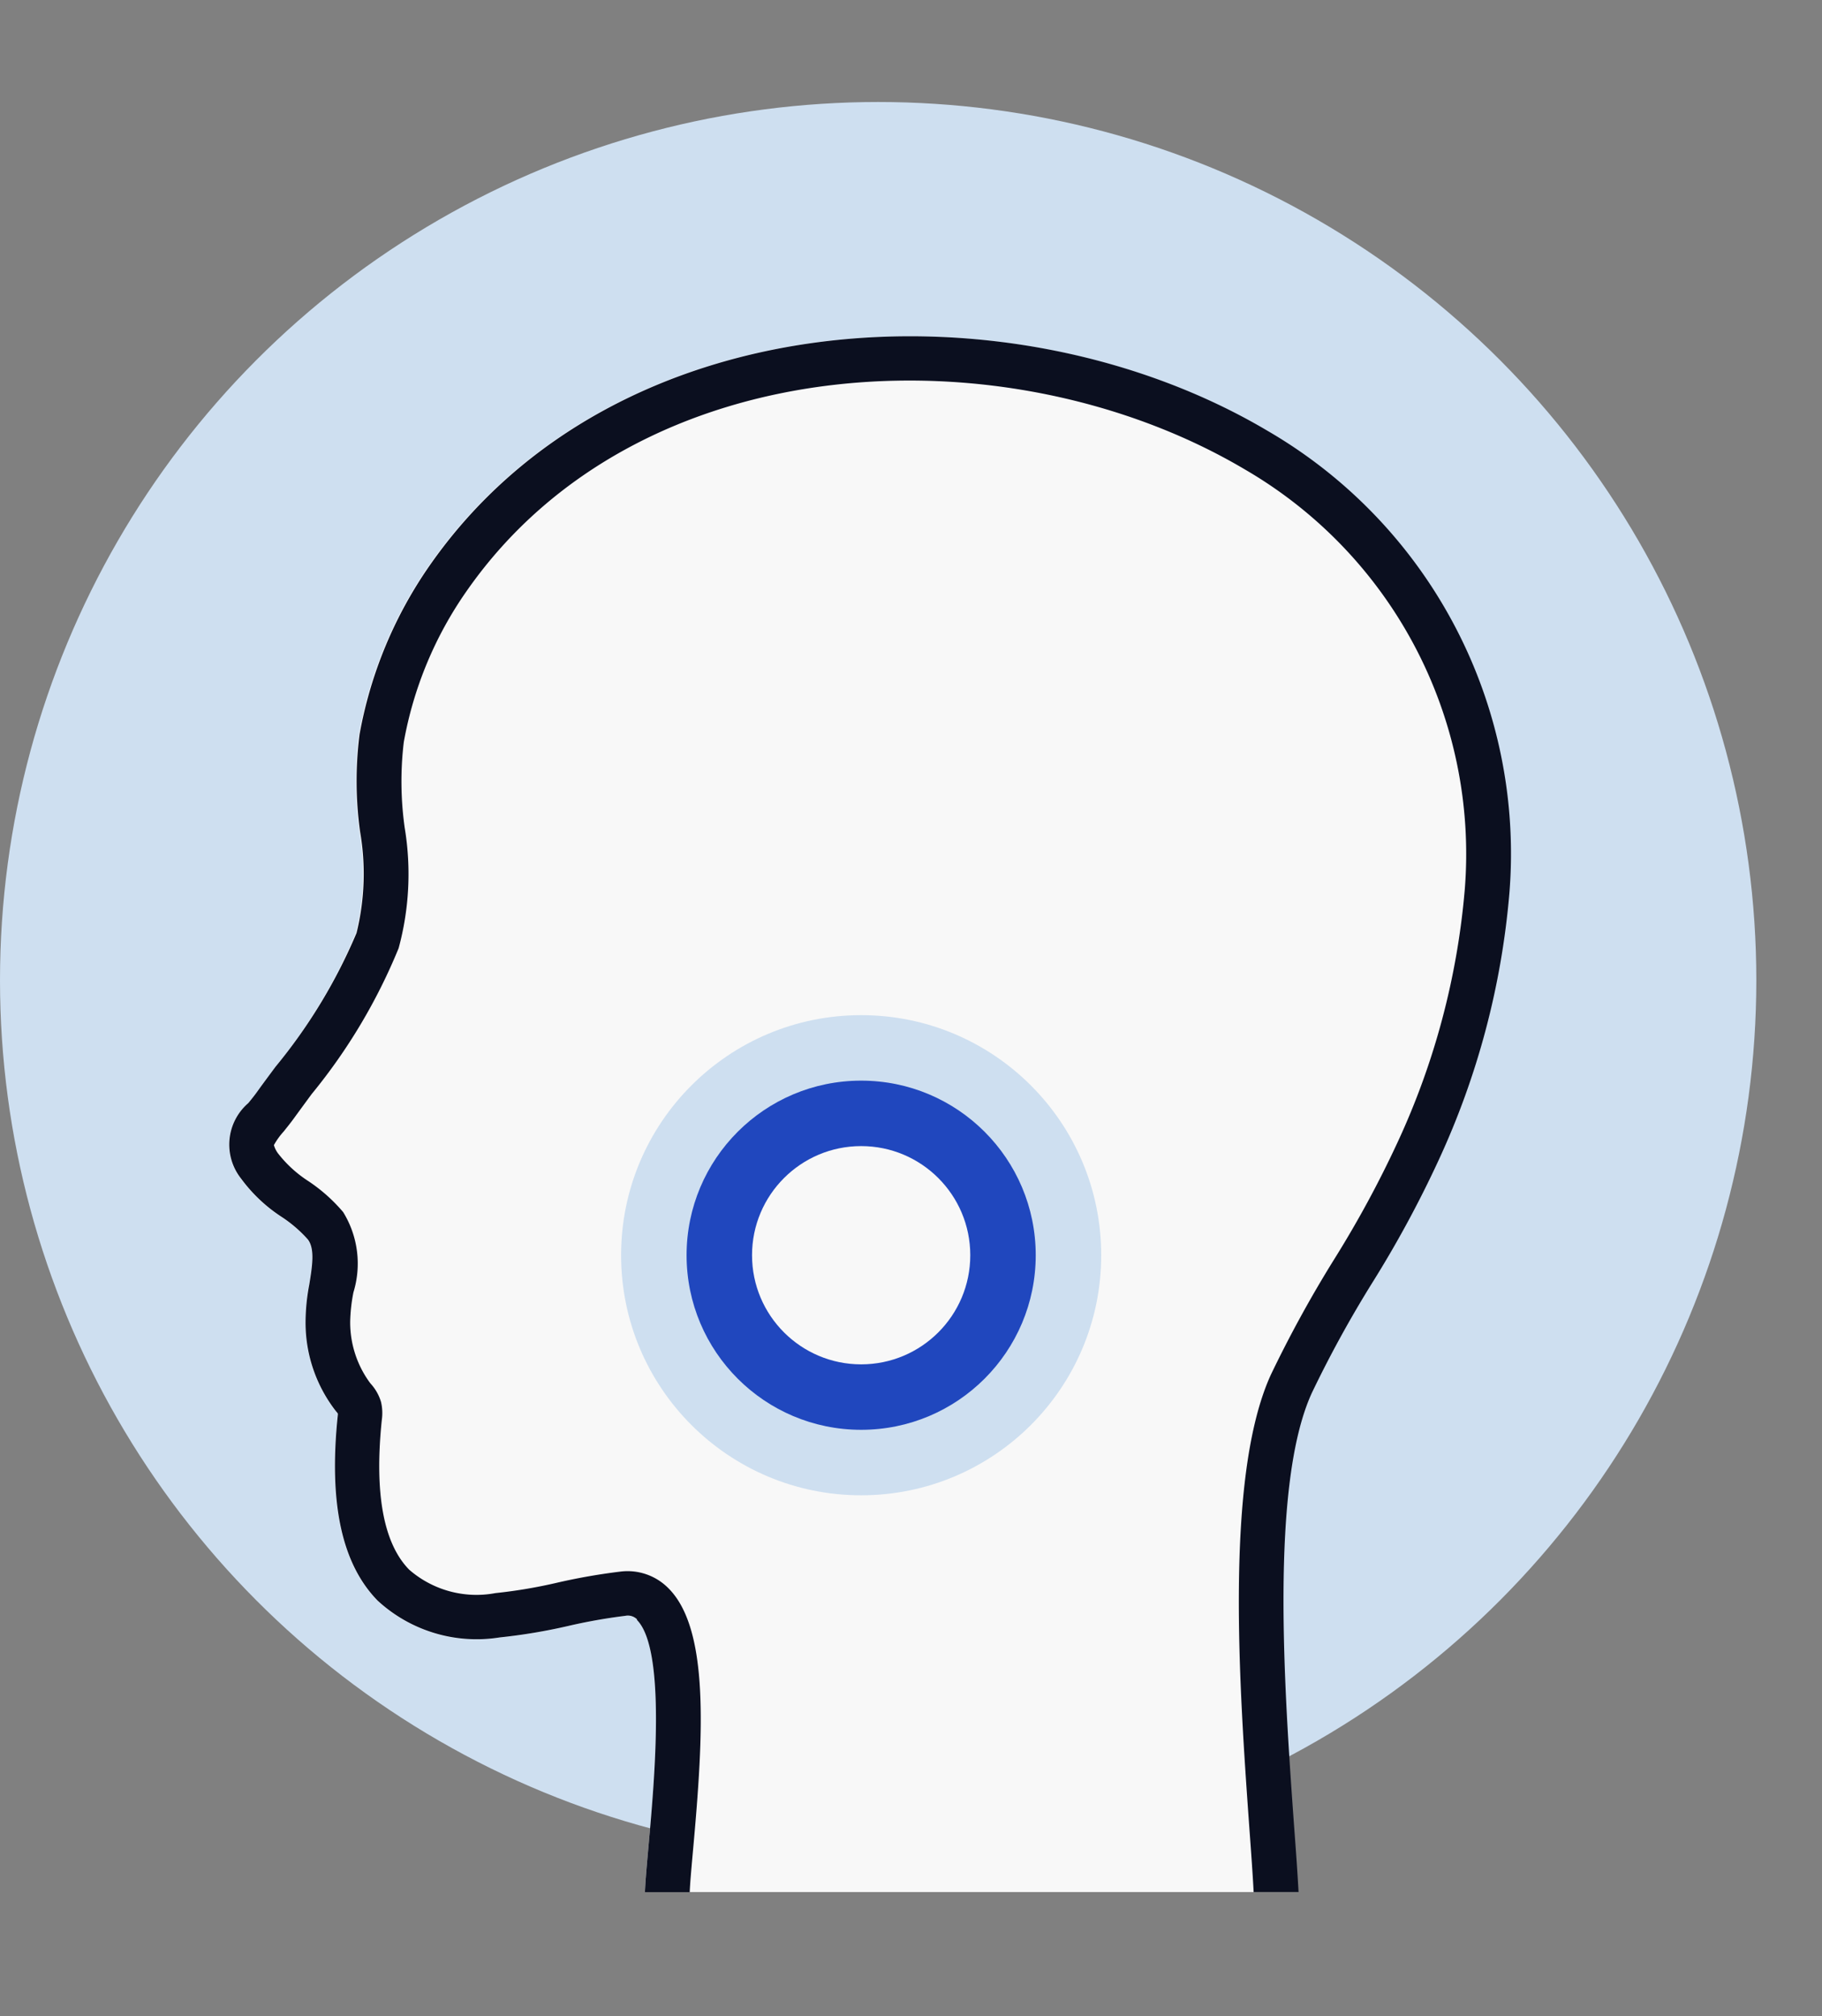
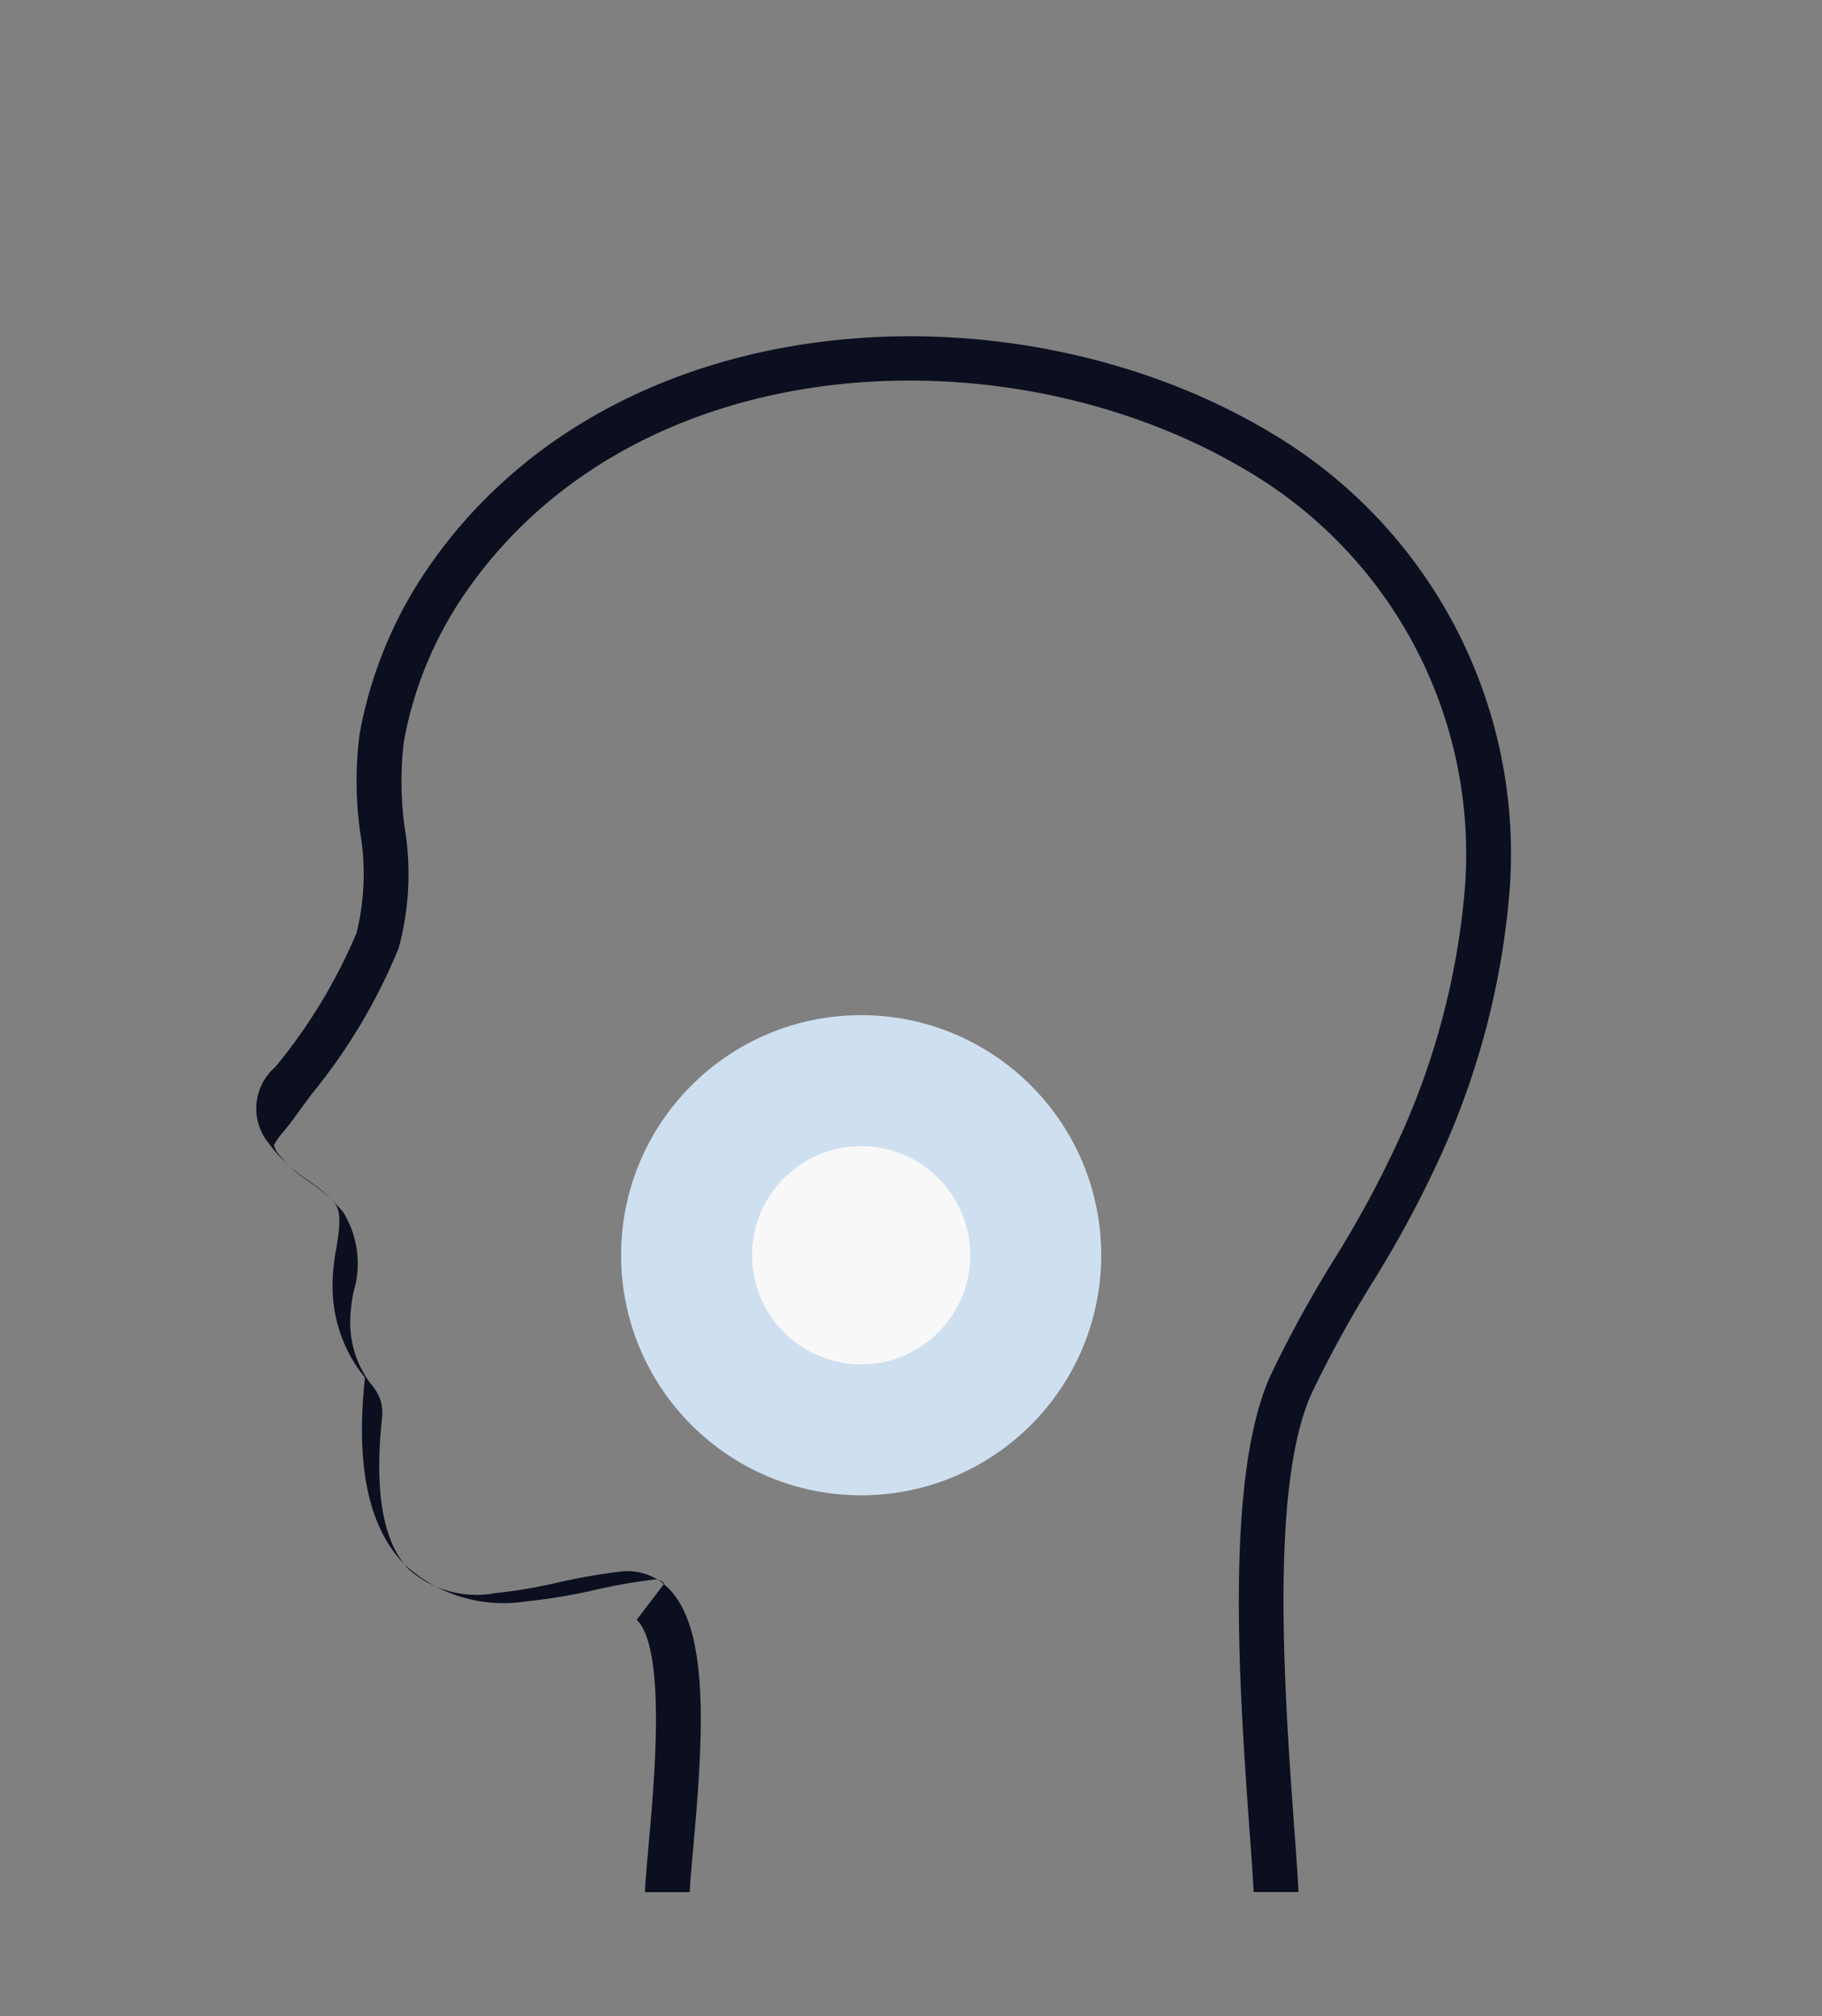
<svg xmlns="http://www.w3.org/2000/svg" width="56.036" height="62" viewBox="0 0 56.036 62">
  <rect x="0" y="0" width="56.036" height="62" fill="#808080" stroke="none" />
  <g id="tmj_treatment_southard_family_dentistry" transform="translate(-1.43)">
-     <rect id="Rectangle" width="56" height="62" transform="translate(1.465)" fill="#fff" opacity="0" />
    <g id="Icon" transform="translate(1.43 3.137)">
-       <ellipse id="Ellipse_23" data-name="Ellipse 23" cx="27.008" cy="27.008" rx="27.008" ry="27.008" transform="translate(0 0)" fill="#cedff0" />
-       <path id="Path_103" data-name="Path 103" d="M909.918,283.009c.911.9.543,4.941.369,6.886-.053.6-.1,1.106-.117,1.491h20.082c-.032-.6-.081-1.284-.138-2.041-.3-4.172-.745-10.474.543-13.3a35.2,35.2,0,0,1,1.859-3.39,33.87,33.87,0,0,0,2.042-3.771,24.419,24.419,0,0,0,2.179-8.222,15.037,15.037,0,0,0-7.445-14.217c-7.813-4.622-20.029-4.063-25.753,4.131a13.154,13.154,0,0,0-2.167,5.209,11.363,11.363,0,0,0,.016,2.989,7.61,7.61,0,0,1-.109,3.119,16.665,16.665,0,0,1-2.483,4.123c-.182.247-.365.49-.539.733-.1.142-.2.263-.292.377a1.684,1.684,0,0,0-.219,2.329,4.77,4.77,0,0,0,1.247,1.175,4.026,4.026,0,0,1,.8.689c.223.288.138.822.045,1.393a6.215,6.215,0,0,0-.113,1.167,4.429,4.429,0,0,0,.911,2.693l.036.045a.539.539,0,0,1,.044.057.2.2,0,0,1,0,.049c-.284,2.71.122,4.577,1.227,5.707a4.493,4.493,0,0,0,3.751,1.13,17.441,17.441,0,0,0,2.106-.352,16.909,16.909,0,0,1,1.758-.312.4.4,0,0,1,.369.117Z" transform="translate(-890.335 -236.337)" fill="#f8f8f8" />
-       <path id="Path_109" data-name="Path 109" d="M909.93,283c.911.9.543,4.941.369,6.886-.053.6-.1,1.106-.117,1.491h1.377c.016-.348.061-.83.109-1.365.316-3.5.5-6.74-.774-7.991a1.764,1.764,0,0,0-1.478-.5,18.754,18.754,0,0,0-1.9.332,15.427,15.427,0,0,1-1.932.328,3.149,3.149,0,0,1-2.653-.721c-.794-.81-1.073-2.357-.842-4.6a1.5,1.5,0,0,0-.024-.559,1.45,1.45,0,0,0-.32-.563l-.028-.036a3.138,3.138,0,0,1-.6-1.871,5.136,5.136,0,0,1,.1-.9,3.016,3.016,0,0,0-.316-2.467,5.114,5.114,0,0,0-1.069-.952,3.765,3.765,0,0,1-.919-.834.775.775,0,0,1-.142-.275,2.215,2.215,0,0,1,.3-.417c.1-.126.215-.267.332-.429.174-.239.352-.482.531-.725a17.536,17.536,0,0,0,2.673-4.484,8.7,8.7,0,0,0,.186-3.706,10.248,10.248,0,0,1-.028-2.629,11.7,11.7,0,0,1,1.94-4.658c5.286-7.57,16.635-8.044,23.922-3.734a13.673,13.673,0,0,1,6.768,12.937,23.094,23.094,0,0,1-2.066,7.761,32.781,32.781,0,0,1-1.964,3.621,37.2,37.2,0,0,0-1.932,3.524c-1.434,3.139-.968,9.656-.66,13.966.053.717.1,1.373.13,1.944h1.381c-.032-.6-.081-1.284-.138-2.041-.3-4.172-.745-10.474.543-13.3a35.23,35.23,0,0,1,1.859-3.39,33.859,33.859,0,0,0,2.042-3.771,24.417,24.417,0,0,0,2.179-8.222,15.037,15.037,0,0,0-7.445-14.217c-7.813-4.622-20.029-4.063-25.752,4.131a13.154,13.154,0,0,0-2.167,5.209,11.366,11.366,0,0,0,.016,2.989,7.606,7.606,0,0,1-.109,3.119A16.654,16.654,0,0,1,898.816,266c-.182.247-.365.49-.539.733-.1.142-.2.263-.292.377a1.684,1.684,0,0,0-.219,2.329,4.77,4.77,0,0,0,1.247,1.175,4.025,4.025,0,0,1,.8.689c.223.288.138.822.045,1.393a6.22,6.22,0,0,0-.114,1.166,4.431,4.431,0,0,0,.911,2.694l.036.045a.541.541,0,0,1,.045.057.2.2,0,0,1,0,.049c-.284,2.71.122,4.577,1.227,5.707a4.493,4.493,0,0,0,3.751,1.13,17.438,17.438,0,0,0,2.106-.352,16.908,16.908,0,0,1,1.758-.312.4.4,0,0,1,.369.117Z" transform="translate(-890.347 -236.325)" fill="#0b0f1f" />
+       <path id="Path_109" data-name="Path 109" d="M909.93,283c.911.9.543,4.941.369,6.886-.053.6-.1,1.106-.117,1.491h1.377c.016-.348.061-.83.109-1.365.316-3.5.5-6.74-.774-7.991a1.764,1.764,0,0,0-1.478-.5,18.754,18.754,0,0,0-1.9.332,15.427,15.427,0,0,1-1.932.328,3.149,3.149,0,0,1-2.653-.721c-.794-.81-1.073-2.357-.842-4.6a1.5,1.5,0,0,0-.024-.559,1.45,1.45,0,0,0-.32-.563l-.028-.036a3.138,3.138,0,0,1-.6-1.871,5.136,5.136,0,0,1,.1-.9,3.016,3.016,0,0,0-.316-2.467,5.114,5.114,0,0,0-1.069-.952,3.765,3.765,0,0,1-.919-.834.775.775,0,0,1-.142-.275,2.215,2.215,0,0,1,.3-.417c.1-.126.215-.267.332-.429.174-.239.352-.482.531-.725a17.536,17.536,0,0,0,2.673-4.484,8.7,8.7,0,0,0,.186-3.706,10.248,10.248,0,0,1-.028-2.629,11.7,11.7,0,0,1,1.94-4.658c5.286-7.57,16.635-8.044,23.922-3.734a13.673,13.673,0,0,1,6.768,12.937,23.094,23.094,0,0,1-2.066,7.761,32.781,32.781,0,0,1-1.964,3.621,37.2,37.2,0,0,0-1.932,3.524c-1.434,3.139-.968,9.656-.66,13.966.053.717.1,1.373.13,1.944h1.381c-.032-.6-.081-1.284-.138-2.041-.3-4.172-.745-10.474.543-13.3a35.23,35.23,0,0,1,1.859-3.39,33.859,33.859,0,0,0,2.042-3.771,24.417,24.417,0,0,0,2.179-8.222,15.037,15.037,0,0,0-7.445-14.217c-7.813-4.622-20.029-4.063-25.752,4.131a13.154,13.154,0,0,0-2.167,5.209,11.366,11.366,0,0,0,.016,2.989,7.606,7.606,0,0,1-.109,3.119A16.654,16.654,0,0,1,898.816,266a1.684,1.684,0,0,0-.219,2.329,4.77,4.77,0,0,0,1.247,1.175,4.025,4.025,0,0,1,.8.689c.223.288.138.822.045,1.393a6.22,6.22,0,0,0-.114,1.166,4.431,4.431,0,0,0,.911,2.694l.036.045a.541.541,0,0,1,.045.057.2.2,0,0,1,0,.049c-.284,2.71.122,4.577,1.227,5.707a4.493,4.493,0,0,0,3.751,1.13,17.438,17.438,0,0,0,2.106-.352,16.908,16.908,0,0,1,1.758-.312.4.4,0,0,1,.369.117Z" transform="translate(-890.347 -236.325)" fill="#0b0f1f" />
      <g id="Group_1761" data-name="Group 1761" transform="translate(19.102 28.082)">
        <circle id="Ellipse_39" data-name="Ellipse 39" cx="7.383" cy="7.383" r="7.383" transform="translate(0 0)" fill="#cedff0" />
-         <circle id="Ellipse_37" data-name="Ellipse 37" cx="5.369" cy="5.369" r="5.369" transform="translate(2.014 2.014)" fill="#2047be" />
        <circle id="Ellipse_38" data-name="Ellipse 38" cx="3.356" cy="3.356" r="3.356" transform="translate(4.027 4.027)" fill="#f8f8f8" />
      </g>
    </g>
  </g>
</svg>